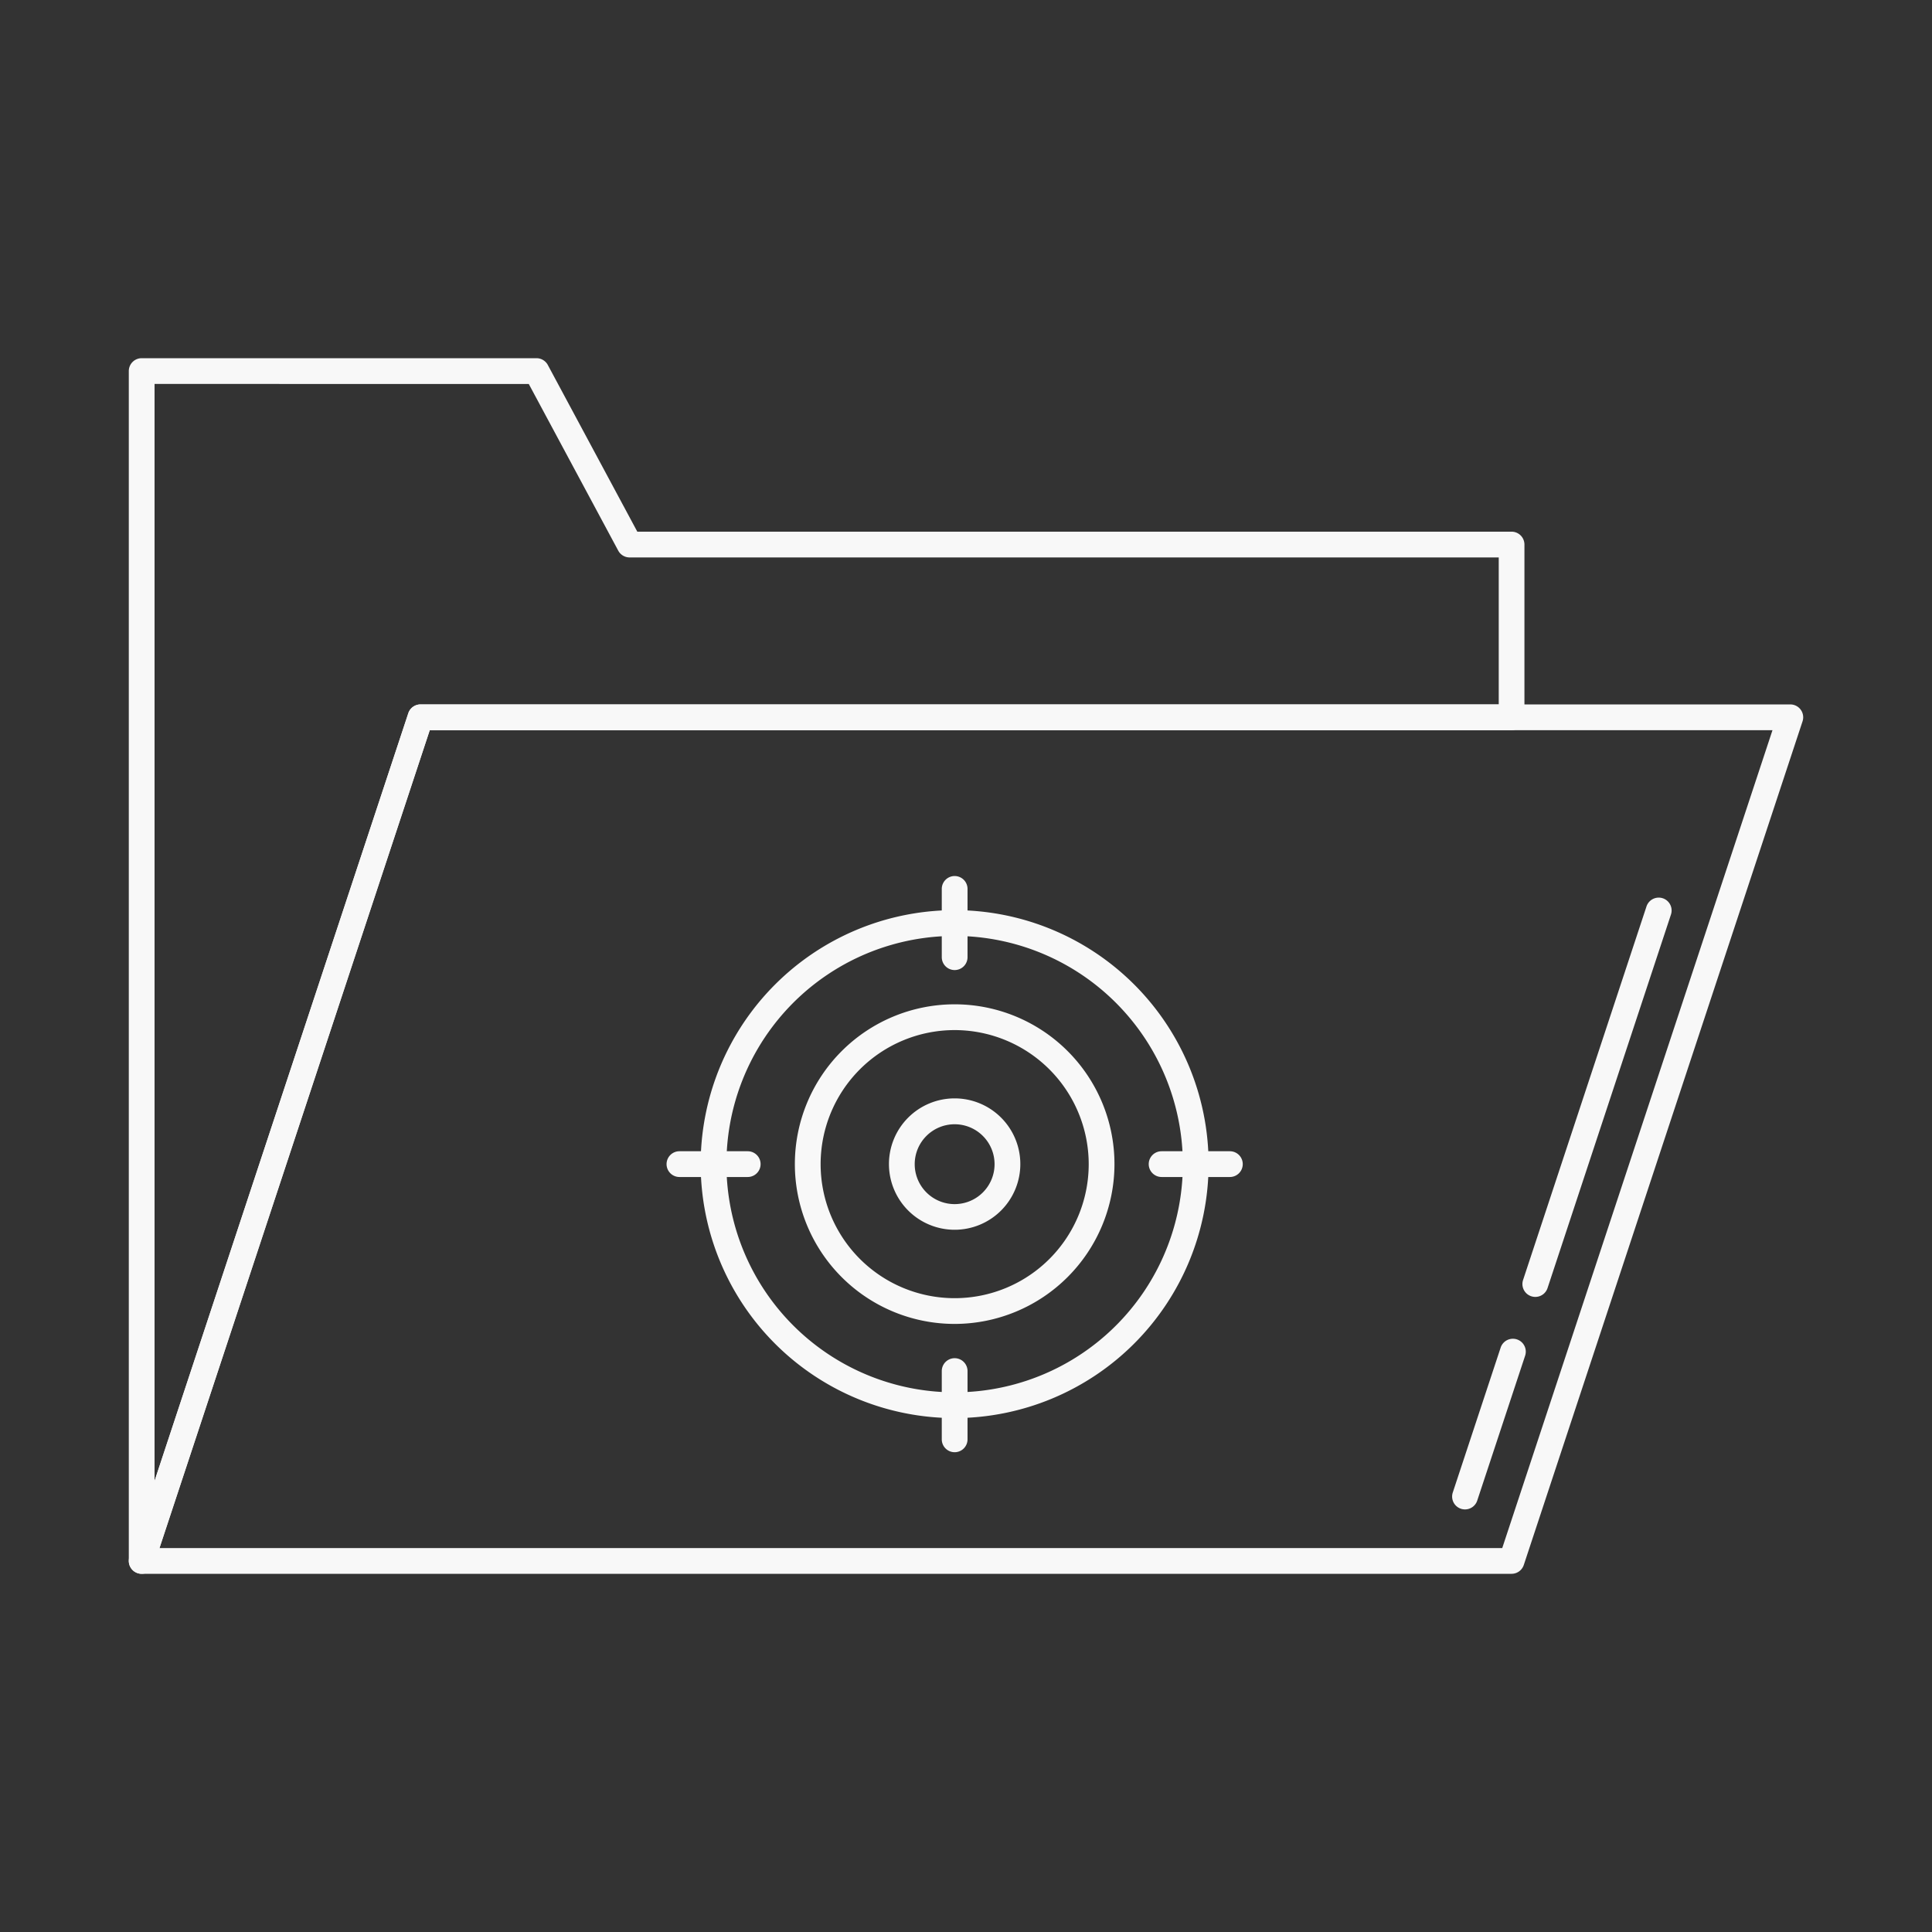
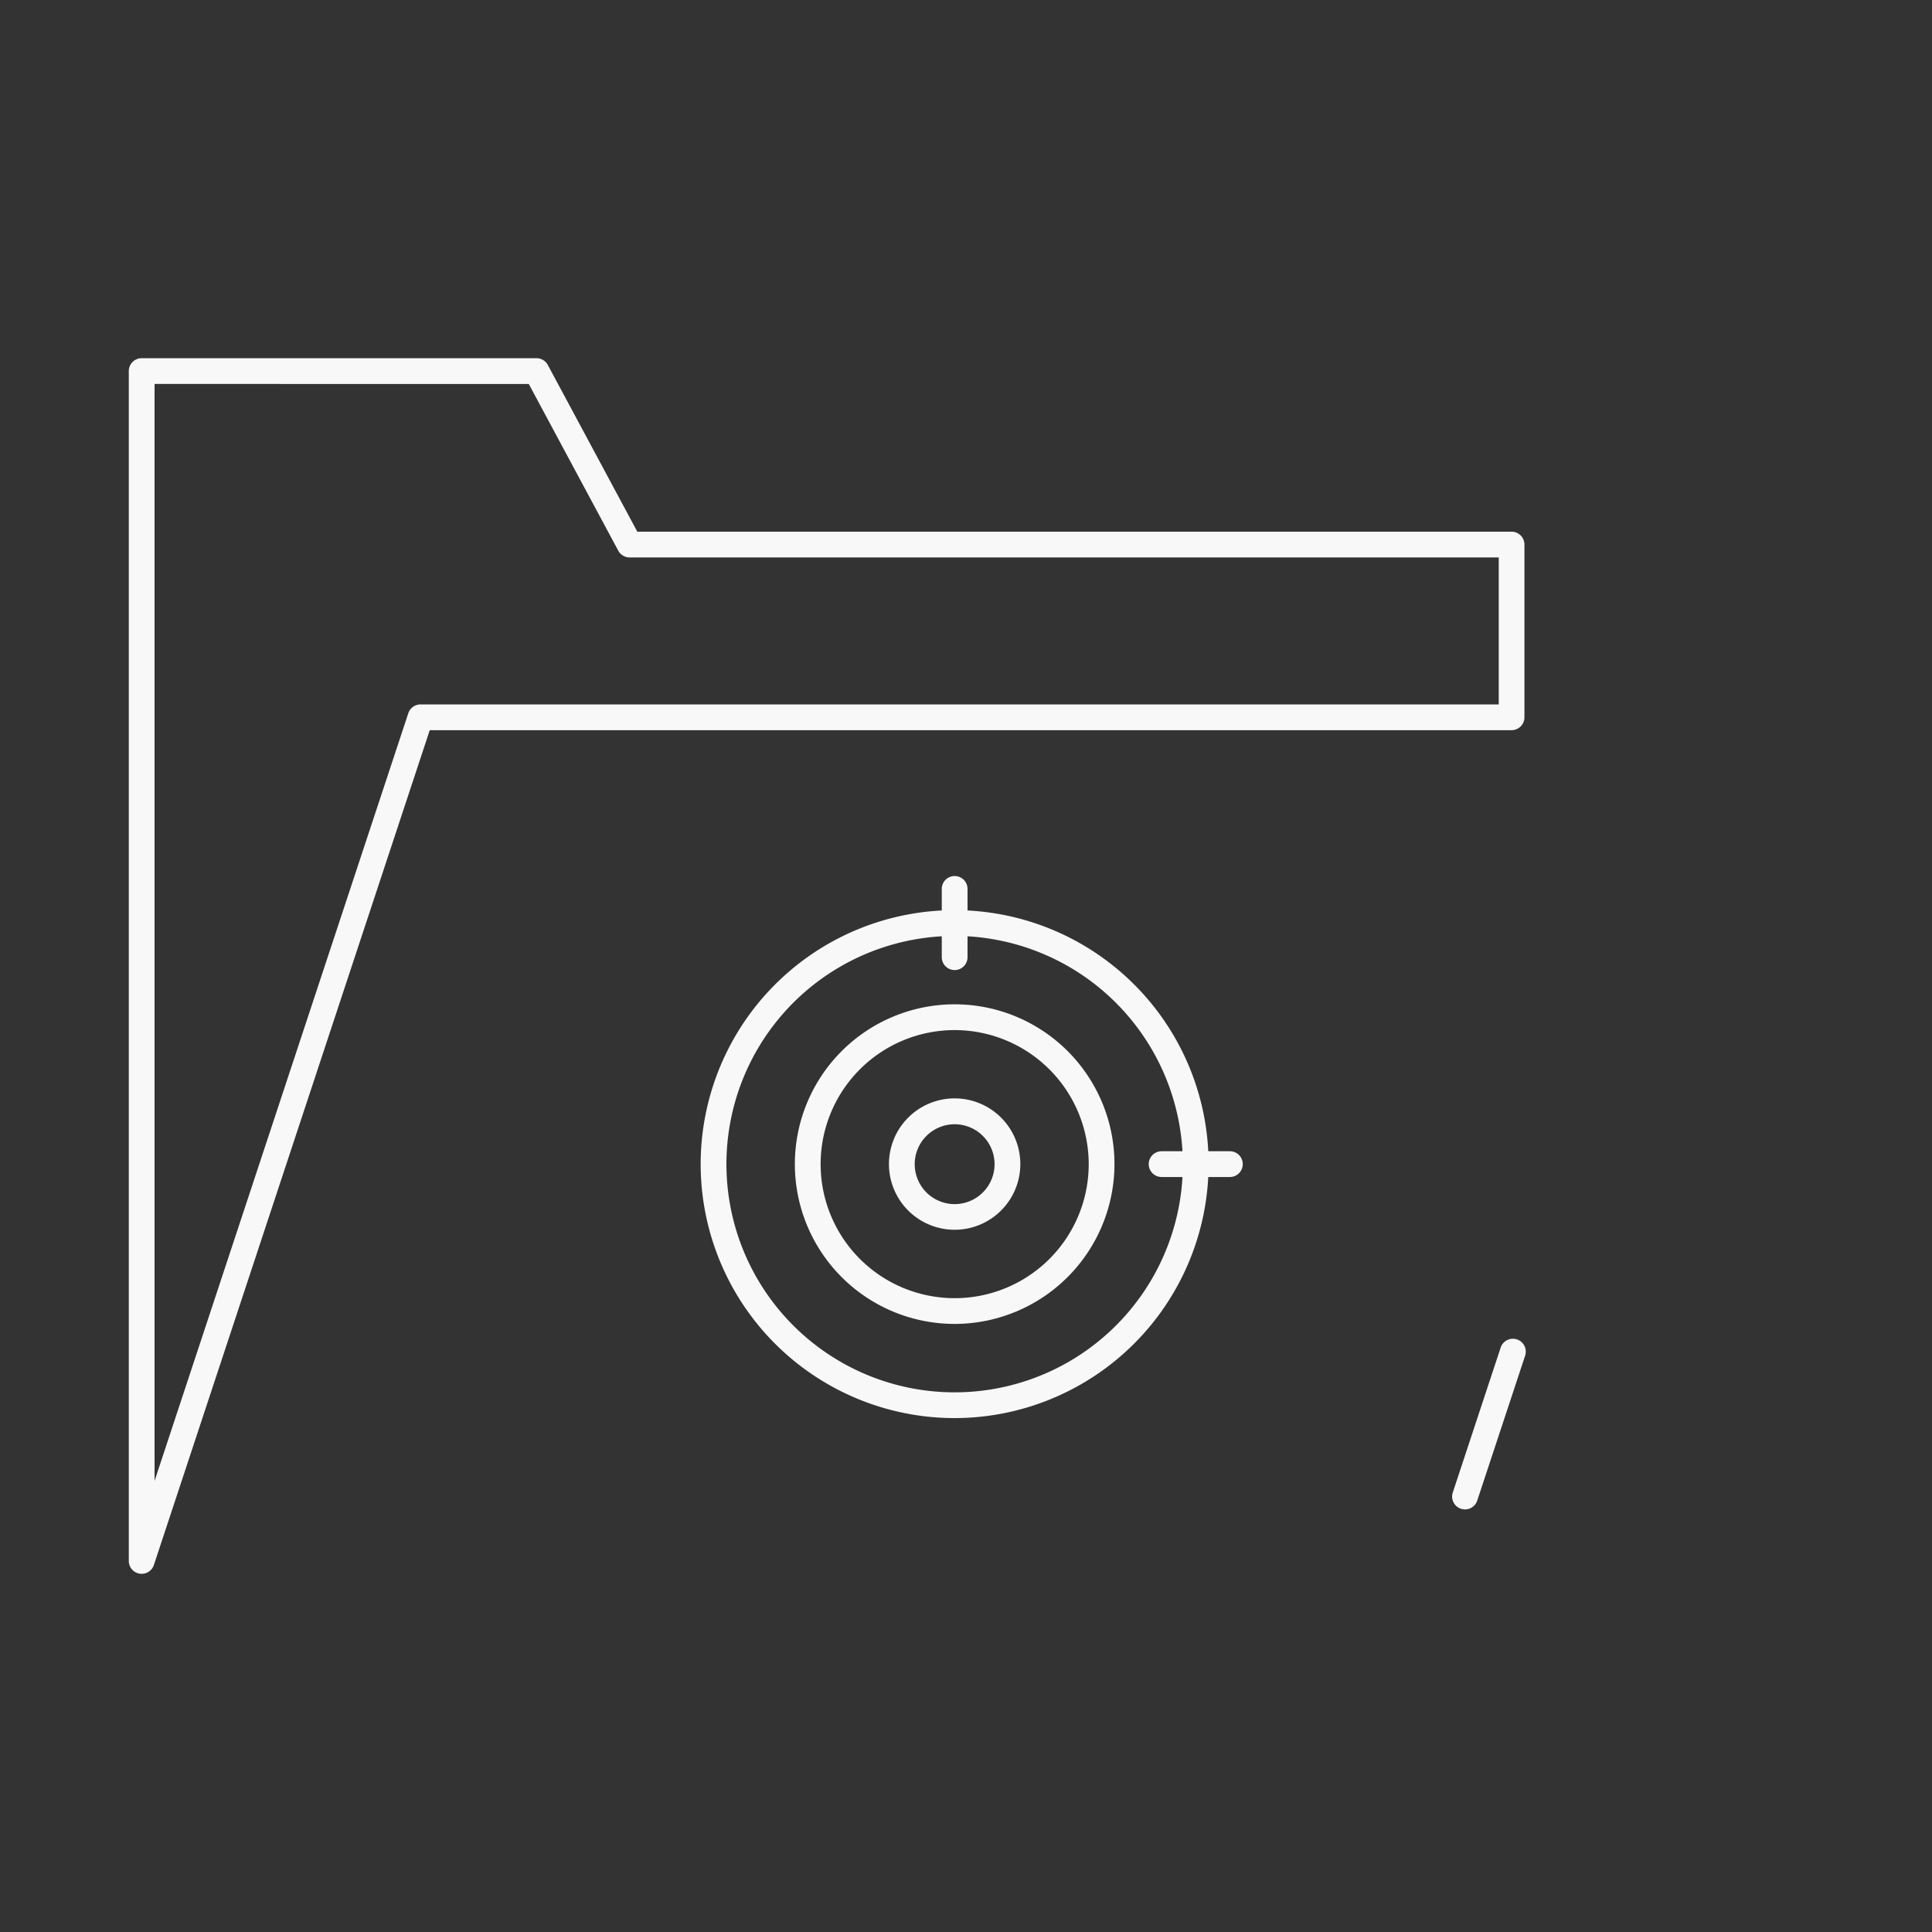
<svg xmlns="http://www.w3.org/2000/svg" id="Layer_1" viewBox="0 0 150 150" fill="#f8f8f8" data-name="Layer 1">
  <rect x="0" y="0" width="150" height="150" fill="#333333" stroke="none" />
  <path d="m11 122.19a.966.966 0 0 1 -.16-.012 1 1 0 0 1 -.84-.988v-92.38a1 1 0 0 1 1-1h30.652a1 1 0 0 1 .88.526l6.948 12.943h67.877a1 1 0 0 1 1 1v13.412a1 1 0 0 1 -1 1h-83.991l-21.417 64.809a1 1 0 0 1 -.949.69zm1-92.38v85.167l19.7-59.6a1 1 0 0 1 .949-.686h83.713v-11.412h-67.481a1 1 0 0 1 -.881-.527l-6.947-12.942z" />
-   <path d="m117.357 122.19h-106.357a1 1 0 0 1 -.949-1.314l21.649-65.499a1 1 0 0 1 .949-.686h106.351a1 1 0 0 1 .949 1.314l-21.643 65.5a1 1 0 0 1 -.949.685zm-104.973-2h104.25l20.982-63.5h-104.25z" />
  <path d="m74.119 110.1a19.718 19.718 0 1 1 19.717-19.718 19.74 19.74 0 0 1 -19.717 19.718zm0-37.435a17.718 17.718 0 1 0 17.717 17.717 17.737 17.737 0 0 0 -17.717-17.717z" />
  <path d="m74.118 102.789a12.407 12.407 0 1 1 12.409-12.407 12.421 12.421 0 0 1 -12.409 12.407zm0-22.813a10.407 10.407 0 1 0 10.409 10.406 10.418 10.418 0 0 0 -10.409-10.406z" />
  <path d="m74.118 95.478a5.1 5.1 0 1 1 5.1-5.1 5.1 5.1 0 0 1 -5.1 5.1zm0-8.191a3.1 3.1 0 1 0 3.1 3.095 3.1 3.1 0 0 0 -3.1-3.095z" />
  <path d="m74.119 75.315a1 1 0 0 1 -1-1v-5.3a1 1 0 0 1 2 0v5.3a1 1 0 0 1 -1 1z" />
-   <path d="m74.119 112.75a1 1 0 0 1 -1-1v-5.3a1 1 0 0 1 2 0v5.3a1 1 0 0 1 -1 1z" />
  <path d="m95.487 91.382h-5.3a1 1 0 0 1 0-2h5.3a1 1 0 0 1 0 2z" />
-   <path d="m58.052 91.382h-5.3a1 1 0 0 1 0-2h5.3a1 1 0 0 1 0 2z" />
-   <path d="m113.743 117.191a1 1 0 0 1 -.949-1.315l3.717-11.249a1 1 0 1 1 1.9.628l-3.718 11.245a1 1 0 0 1 -.95.691z" />
-   <path d="m119.2 100.692a1 1 0 0 1 -.949-1.315l9.582-29a1 1 0 0 1 1.9.628l-9.582 29a1 1 0 0 1 -.951.687z" />
+   <path d="m113.743 117.191a1 1 0 0 1 -.949-1.315l3.717-11.249a1 1 0 1 1 1.9.628l-3.718 11.245a1 1 0 0 1 -.95.691" />
</svg>